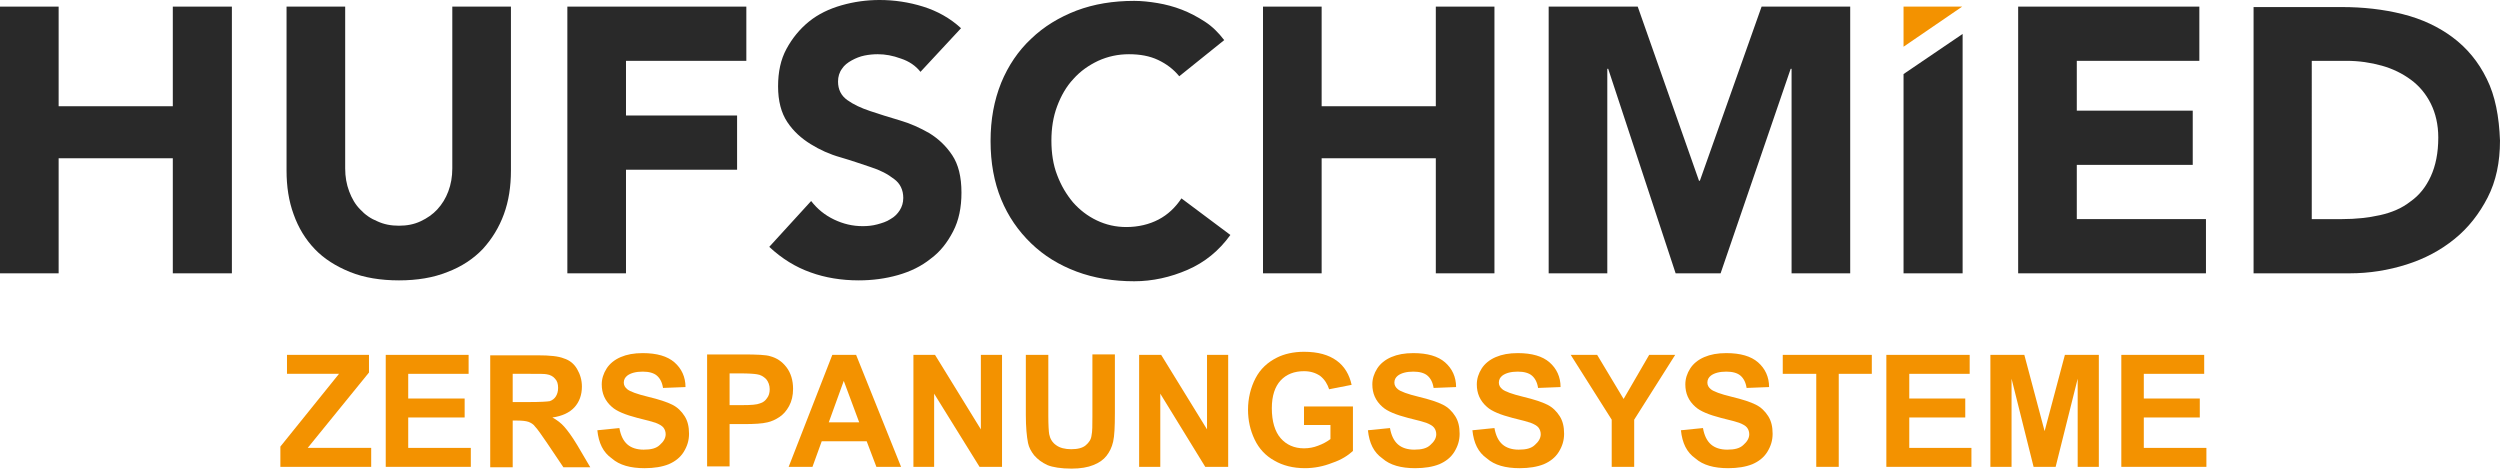
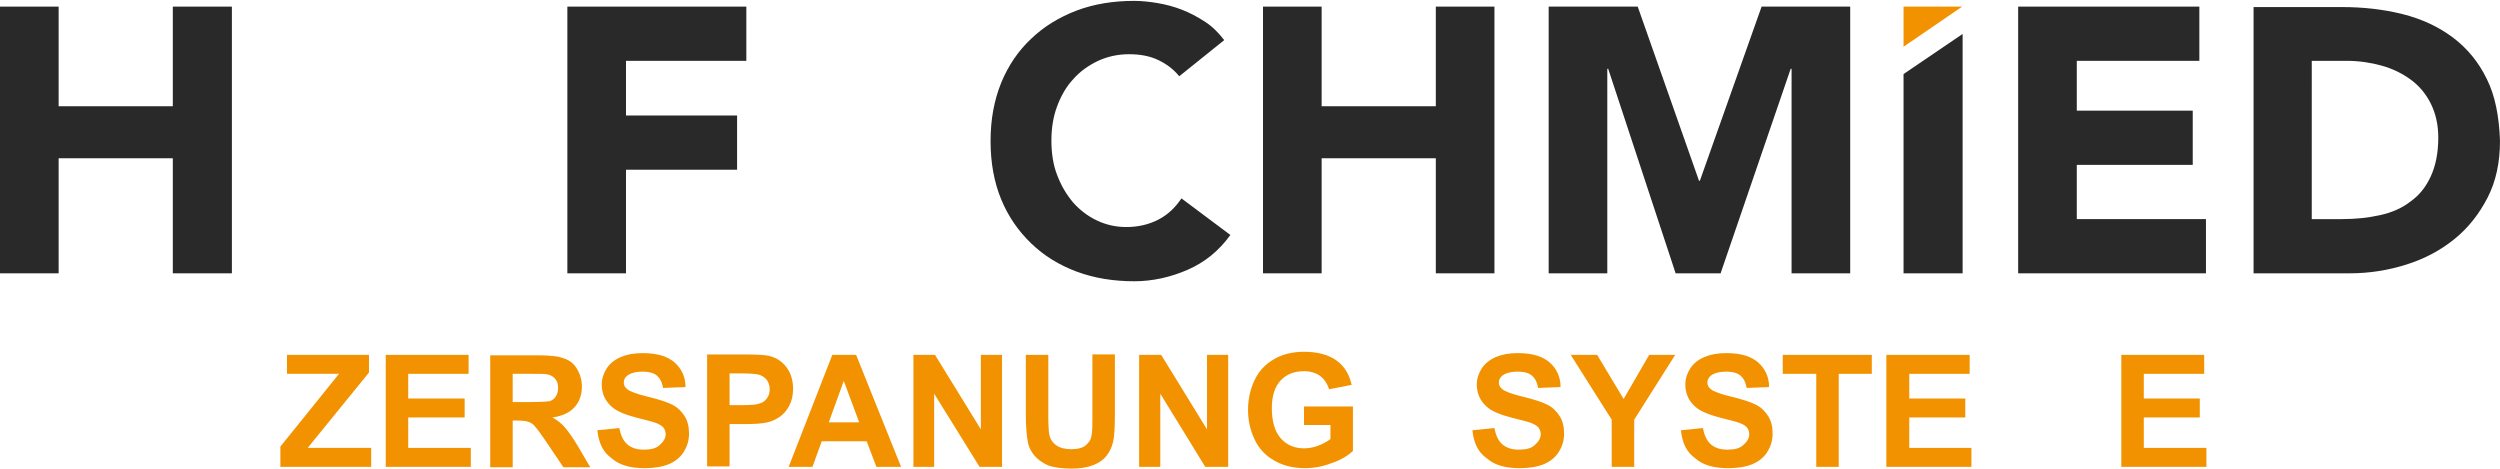
<svg xmlns="http://www.w3.org/2000/svg" id="a" viewBox="0 0 567.1 106.3">
  <polygon points="0 1.5 13.3 1.5 13.3 24.1 39.2 24.1 39.2 1.5 52.6 1.5 52.6 62 39.2 62 39.2 35.9 13.3 35.9 13.3 62 0 62 0 1.5" style="fill:#292929; fill-rule:evenodd;" />
  <path d="m564.1,17.9c-1.9-3.9-4.5-7-7.7-9.4s-7-4.2-11.4-5.3-9-1.6-13.8-1.6h-20v60.4h21.8c4.5,0,8.8-.7,12.9-2s7.7-3.2,10.9-5.8c3.1-2.5,5.6-5.7,7.5-9.4s2.8-8,2.8-12.9c-.2-5.5-1.1-10.2-3-14h0Zm-12.7,22.1c-1.1,2.4-2.6,4.3-4.6,5.7-1.9,1.5-4.2,2.5-6.9,3.1s-5.5.9-8.6.9h-6.9V13.8h7.9c2.8,0,5.5.4,8,1.1s4.7,1.8,6.6,3.2,3.4,3.2,4.5,5.4,1.7,4.8,1.7,7.7c0,3.5-.6,6.4-1.7,8.8h0Z" style="fill:#292929; fill-rule:evenodd;" />
  <polygon points="457.8 1.5 498.9 1.5 498.9 13.8 471.1 13.8 471.1 25.1 497.4 25.1 497.4 37.4 471.1 37.4 471.1 49.7 500.4 49.7 500.4 62 457.8 62 457.8 1.5" style="fill:#292929; fill-rule:evenodd;" />
  <polygon points="431.8 16.8 431.8 62 445.2 62 445.2 7.7 431.8 16.8" style="fill:#292929; fill-rule:evenodd;" />
  <polygon points="351.3 1.5 371.5 1.5 385.4 41 385.6 41 399.6 1.5 419.7 1.5 419.7 62 406.4 62 406.4 15.6 406.2 15.6 390.3 62 380.1 62 364.8 15.6 364.6 15.6 364.6 62 351.3 62 351.3 1.5" style="fill:#292929; fill-rule:evenodd;" />
  <polygon points="286.5 1.5 299.8 1.5 299.8 24.1 325.7 24.1 325.7 1.5 339 1.5 339 62 325.7 62 325.7 35.9 299.8 35.9 299.8 62 286.5 62 286.5 1.5" style="fill:#292929; fill-rule:evenodd;" />
  <path d="m267.5,17.3c-1.3-1.6-2.9-2.8-4.8-3.7s-4.1-1.3-6.6-1.3-4.8.5-7,1.5c-2.1,1-4,2.3-5.6,4.1-1.6,1.7-2.8,3.8-3.7,6.2s-1.3,5-1.3,7.8.4,5.5,1.3,7.8c.9,2.4,2.1,4.4,3.6,6.2,1.5,1.7,3.3,3.1,5.4,4.1s4.3,1.5,6.7,1.5c2.7,0,5.2-.6,7.3-1.7s3.8-2.7,5.2-4.8l11.1,8.3c-2.6,3.6-5.8,6.2-9.7,7.9s-8,2.6-12.1,2.6c-4.7,0-9.1-.7-13.1-2.2s-7.4-3.6-10.3-6.4-5.2-6.1-6.8-10-2.4-8.3-2.4-13.2.8-9.2,2.4-13.2c1.6-3.9,3.9-7.3,6.8-10,2.9-2.8,6.4-4.9,10.3-6.4,4-1.5,8.3-2.2,13.1-2.2,1.7,0,3.5.2,5.3.5s3.7.8,5.5,1.5,3.5,1.6,5.2,2.7,3.1,2.5,4.4,4.2l-10.2,8.2h0Z" style="fill:#292929; fill-rule:evenodd;" />
-   <path d="m208.8,16.3c-1.1-1.4-2.6-2.4-4.4-3-1.9-.7-3.6-1-5.3-1-1,0-2,.1-3,.3s-2,.6-2.9,1.1-1.7,1.1-2.2,1.9c-.6.8-.9,1.8-.9,2.9,0,1.8.7,3.2,2.1,4.2s3.1,1.8,5.2,2.5,4.3,1.4,6.7,2.1,4.6,1.7,6.7,2.9c2.1,1.3,3.8,2.9,5.2,5s2.1,4.9,2.1,8.5c0,3.4-.6,6.3-1.9,8.8s-2.9,4.6-5.1,6.2c-2.1,1.7-4.6,2.9-7.4,3.7s-5.8,1.2-8.9,1.2c-3.9,0-7.6-.6-10.9-1.8-3.4-1.2-6.5-3.1-9.4-5.8l9.5-10.4c1.4,1.8,3.1,3.2,5.2,4.2s4.2,1.5,6.5,1.5c1.1,0,2.2-.1,3.3-.4s2.1-.6,3-1.2c.9-.5,1.6-1.2,2.1-2s.8-1.7.8-2.8c0-1.8-.7-3.3-2.1-4.3-1.4-1.1-3.1-2-5.3-2.7-2.1-.7-4.4-1.5-6.8-2.2-2.5-.7-4.7-1.7-6.8-3s-3.9-2.9-5.3-5-2.1-4.8-2.1-8.1.6-6.1,1.9-8.5,3-4.5,5.1-6.2,4.6-2.9,7.4-3.7,5.7-1.2,8.6-1.2c3.4,0,6.7.5,9.9,1.5s6.1,2.6,8.6,4.9l-9.2,9.9h0Z" style="fill:#292929; fill-rule:evenodd;" />
  <polygon points="128.7 1.5 169.3 1.5 169.3 13.8 142 13.8 142 26.2 167.2 26.2 167.2 38.5 142 38.5 142 62 128.7 62 128.7 1.5" style="fill:#292929; fill-rule:evenodd;" />
-   <path d="m115.9,38.7c0,3.6-.5,6.9-1.6,9.9s-2.7,5.6-4.8,7.9c-2.1,2.2-4.8,4-8,5.2-3.2,1.3-6.9,1.9-11,1.9s-7.9-.6-11.1-1.9-5.9-3-8-5.2-3.7-4.8-4.8-7.9c-1.1-3-1.6-6.3-1.6-9.9V1.5h13.3v36.7c0,1.9.3,3.6.9,5.2s1.4,3,2.5,4.1c1.1,1.2,2.4,2.1,3.9,2.7,1.5.7,3.1,1,4.9,1s3.4-.3,4.9-1,2.8-1.6,3.8-2.7c1.1-1.2,1.9-2.5,2.5-4.1s.9-3.3.9-5.2V1.5h13.3v37.2Z" style="fill:#292929; fill-rule:evenodd;" />
  <polygon points="63.6 105.9 63.6 101.3 76.9 84.8 65.1 84.8 65.1 80.5 83.7 80.5 83.7 84.5 69.8 101.6 84.2 101.6 84.2 105.9 63.6 105.9" style="fill:#f39200; fill-rule:evenodd;" />
  <polygon points="445.1 1.5 431.8 1.5 431.8 10.6 445.1 1.5" style="fill:#f39200; fill-rule:evenodd;" />
  <polygon points="481.2 105.9 481.2 80.5 500 80.5 500 84.8 486.3 84.8 486.3 90.4 499 90.4 499 94.7 486.3 94.7 486.3 101.6 500.5 101.6 500.5 105.9 481.2 105.9" style="fill:#f39200; fill-rule:evenodd;" />
-   <polygon points="451.5 105.9 451.5 80.5 459.2 80.5 463.8 97.8 468.4 80.5 476.1 80.5 476.1 105.9 471.3 105.9 471.3 85.9 466.3 105.9 461.3 105.9 456.3 85.9 456.3 105.9 451.5 105.9" style="fill:#f39200; fill-rule:evenodd;" />
  <polygon points="427.9 105.9 427.9 80.5 446.8 80.5 446.8 84.8 433.1 84.8 433.1 90.4 445.8 90.4 445.8 94.7 433.1 94.7 433.1 101.6 447.2 101.6 447.2 105.9 427.9 105.9" style="fill:#f39200; fill-rule:evenodd;" />
  <polygon points="412 105.9 412 84.8 404.4 84.8 404.4 80.5 424.6 80.5 424.6 84.8 417.1 84.8 417.1 105.9 412 105.9" style="fill:#f39200; fill-rule:evenodd;" />
  <path d="m381.3,97.6l5-.5c.3,1.7.9,2.9,1.8,3.7s2.2,1.2,3.7,1.2c1.7,0,2.9-.3,3.7-1.1.8-.7,1.3-1.5,1.3-2.4,0-.6-.2-1.1-.5-1.5s-1-.8-1.8-1.1c-.6-.2-2-.6-4.1-1.1-2.7-.7-4.7-1.5-5.8-2.5-1.6-1.4-2.3-3.1-2.3-5.1,0-1.3.4-2.5,1.1-3.6s1.8-2,3.2-2.6,3-.9,5-.9c3.2,0,5.6.7,7.2,2.1s2.5,3.3,2.5,5.6l-5.1.2c-.2-1.3-.7-2.2-1.4-2.8s-1.8-.9-3.2-.9c-1.5,0-2.7.3-3.5.9-.5.4-.8.9-.8,1.6,0,.6.3,1.1.8,1.5.6.5,2.2,1.1,4.7,1.7s4.3,1.2,5.5,1.8,2.1,1.5,2.8,2.6,1,2.4,1,4c0,1.5-.4,2.8-1.2,4.1s-2,2.2-3.4,2.8c-1.5.6-3.3.9-5.5.9-3.2,0-5.7-.7-7.4-2.2-2-1.4-3-3.5-3.3-6.4h0Z" style="fill:#f39200; fill-rule:evenodd;" />
  <polygon points="365.6 105.9 365.6 95.2 356.3 80.5 362.3 80.5 368.3 90.5 374.1 80.5 380 80.5 370.7 95.2 370.7 105.9 365.6 105.9" style="fill:#f39200; fill-rule:evenodd;" />
  <path d="m334,97.6l5-.5c.3,1.7.9,2.9,1.8,3.7s2.2,1.2,3.7,1.2c1.7,0,2.9-.3,3.7-1.1.8-.7,1.3-1.5,1.3-2.4,0-.6-.2-1.1-.5-1.5s-1-.8-1.8-1.1c-.6-.2-2-.6-4.1-1.1-2.7-.7-4.7-1.5-5.8-2.5-1.6-1.4-2.3-3.1-2.3-5.1,0-1.3.4-2.5,1.1-3.6s1.8-2,3.2-2.6,3-.9,5-.9c3.2,0,5.6.7,7.2,2.1s2.5,3.3,2.5,5.6l-5.1.2c-.2-1.3-.7-2.2-1.4-2.8s-1.8-.9-3.2-.9c-1.5,0-2.7.3-3.5.9-.5.4-.8.9-.8,1.6,0,.6.3,1.1.8,1.5.6.5,2.2,1.1,4.7,1.7s4.3,1.2,5.5,1.8,2.1,1.5,2.8,2.6,1,2.4,1,4c0,1.5-.4,2.8-1.2,4.1s-2,2.2-3.4,2.8c-1.5.6-3.3.9-5.5.9-3.2,0-5.7-.7-7.4-2.2-2-1.4-3-3.5-3.3-6.4h0Z" style="fill:#f39200; fill-rule:evenodd;" />
-   <path d="m310.3,97.6l5-.5c.3,1.7.9,2.9,1.8,3.7s2.2,1.2,3.7,1.2c1.7,0,2.9-.3,3.7-1.1.8-.7,1.3-1.5,1.3-2.4,0-.6-.2-1.1-.5-1.5s-1-.8-1.8-1.1c-.6-.2-2-.6-4.1-1.1-2.7-.7-4.7-1.5-5.8-2.5-1.6-1.4-2.3-3.1-2.3-5.1,0-1.3.4-2.5,1.1-3.6s1.8-2,3.2-2.6,3-.9,5-.9c3.2,0,5.6.7,7.2,2.1s2.5,3.3,2.5,5.6l-5.1.2c-.2-1.3-.7-2.2-1.4-2.8s-1.8-.9-3.2-.9c-1.5,0-2.7.3-3.5.9-.5.4-.8.9-.8,1.6,0,.6.3,1.1.8,1.5.6.5,2.2,1.1,4.7,1.7s4.3,1.2,5.5,1.8,2.1,1.5,2.8,2.6,1,2.4,1,4c0,1.5-.4,2.8-1.2,4.1s-2,2.2-3.4,2.8c-1.5.6-3.3.9-5.5.9-3.2,0-5.7-.7-7.4-2.2-2-1.4-3-3.5-3.3-6.4h0Z" style="fill:#f39200; fill-rule:evenodd;" />
  <path d="m295.8,96.5v-4.3h11.1v10.1c-1.1,1-2.6,2-4.7,2.7-2,.8-4.1,1.2-6.2,1.2-2.7,0-5-.6-6.9-1.7-2-1.1-3.5-2.7-4.5-4.8s-1.5-4.3-1.5-6.8.6-5,1.7-7.1,2.7-3.6,4.9-4.7c1.6-.8,3.7-1.3,6.1-1.3,3.2,0,5.6.7,7.4,2s2.9,3.2,3.4,5.5l-5.1,1c-.4-1.2-1-2.2-2-3-1-.7-2.2-1.1-3.7-1.1-2.2,0-4,.7-5.3,2.1s-2,3.5-2,6.3c0,3,.7,5.3,2,6.8s3.1,2.3,5.3,2.3c1.1,0,2.2-.2,3.2-.6,1.1-.4,2-.9,2.8-1.5v-3.2h-6v.1h0Z" style="fill:#f39200; fill-rule:evenodd;" />
  <polygon points="258.4 105.9 258.4 80.5 263.4 80.5 273.8 97.4 273.8 80.5 278.6 80.5 278.6 105.9 273.4 105.9 263.2 89.3 263.2 105.9 258.4 105.9" style="fill:#f39200; fill-rule:evenodd;" />
  <path d="m232.7,80.5h5.1v13.8c0,2.2.1,3.6.2,4.2.2,1,.7,1.9,1.6,2.5.8.6,2,.9,3.4.9,1.5,0,2.6-.3,3.3-.9s1.2-1.3,1.3-2.2c.2-.9.2-2.3.2-4.3v-14.1h5.1v13.3c0,3.1-.1,5.2-.4,6.5s-.8,2.3-1.5,3.2-1.7,1.6-3,2.1c-1.2.5-2.9.8-4.9.8-2.4,0-4.3-.3-5.5-.8-1.3-.6-2.2-1.3-3-2.2-.7-.9-1.2-1.8-1.4-2.8-.3-1.5-.5-3.6-.5-6.4v-13.6h0Z" style="fill:#f39200; fill-rule:evenodd;" />
  <polygon points="207.2 105.9 207.2 80.5 212.1 80.5 222.5 97.4 222.5 80.5 227.3 80.5 227.3 105.9 222.2 105.9 211.9 89.3 211.9 105.9 207.2 105.9" style="fill:#f39200; fill-rule:evenodd;" />
  <path d="m194.2,80.5h-5.4l-9.9,25.4h5.4l2.1-5.8h10.2l2.2,5.8h5.6l-10.2-25.4h0Zm-6.2,15.3l3.4-9.4,3.5,9.4h-6.9Z" style="fill:#f39200; fill-rule:evenodd;" />
  <path d="m178.4,83.3c-1-1.3-2.2-2.1-3.7-2.5-.9-.3-3-.4-6.1-.4h-8.2v25.4h5.1v-9.6h3.3c2.3,0,4.1-.1,5.3-.4.9-.2,1.8-.6,2.7-1.2s1.6-1.4,2.2-2.5.9-2.4.9-3.9c0-1.9-.5-3.6-1.5-4.9Zm-4.4,7c-.4.6-.9,1-1.6,1.2-.7.3-2,.4-4.1.4h-2.8v-7.2h2.5c1.8,0,3.1.1,3.7.2.8.1,1.5.5,2.1,1.1.5.6.8,1.4.8,2.3,0,.8-.2,1.5-.6,2h0Z" style="fill:#f39200; fill-rule:evenodd;" />
  <path d="m135.5,97.6l5-.5c.3,1.7.9,2.9,1.8,3.7s2.2,1.2,3.7,1.2c1.7,0,2.9-.3,3.7-1.1.8-.7,1.3-1.5,1.3-2.4,0-.6-.2-1.1-.5-1.5s-1-.8-1.8-1.1c-.6-.2-2-.6-4.1-1.1-2.7-.7-4.7-1.5-5.8-2.5-1.6-1.4-2.3-3.1-2.3-5.1,0-1.3.4-2.5,1.1-3.6s1.8-2,3.2-2.6,3-.9,5-.9c3.2,0,5.6.7,7.2,2.1s2.5,3.3,2.5,5.6l-5.1.2c-.2-1.3-.7-2.2-1.4-2.8s-1.8-.9-3.2-.9c-1.5,0-2.7.3-3.5.9-.5.4-.8.9-.8,1.6,0,.6.3,1.1.8,1.5.6.5,2.2,1.1,4.7,1.7s4.3,1.2,5.5,1.8,2.1,1.5,2.8,2.6,1,2.4,1,4c0,1.5-.4,2.8-1.2,4.1s-2,2.2-3.4,2.8c-1.5.6-3.3.9-5.5.9-3.2,0-5.7-.7-7.4-2.2-2-1.4-3-3.5-3.3-6.4h0Z" style="fill:#f39200; fill-rule:evenodd;" />
  <path d="m130.9,100.9c-1.2-2-2.2-3.3-2.9-4.1s-1.6-1.5-2.7-2.1c2.2-.3,3.9-1.1,5-2.3s1.7-2.8,1.7-4.7c0-1.5-.4-2.8-1.1-4s-1.7-2-3-2.4c-1.2-.5-3.2-.7-5.9-.7h-10.8v25.4h5.1v-10.6h1c1.2,0,2,.1,2.6.3.5.2,1.1.5,1.5,1.1.5.5,1.4,1.8,2.7,3.7l3.7,5.5h6.1l-3-5.1h0Zm-10.8-9.7h-3.8v-6.4h4c2.1,0,3.3,0,3.7.1.8.1,1.5.5,1.9,1,.5.5.7,1.2.7,2.1,0,.8-.2,1.4-.5,1.9s-.8.9-1.4,1.1c-.6.1-2.1.2-4.6.2h0Z" style="fill:#f39200; fill-rule:evenodd;" />
  <polygon points="87.5 105.9 87.5 80.5 106.3 80.5 106.3 84.8 92.6 84.8 92.6 90.4 105.4 90.4 105.4 94.7 92.6 94.7 92.6 101.6 106.8 101.6 106.8 105.9 87.5 105.9" style="fill:#f39200; fill-rule:evenodd;" />
</svg>